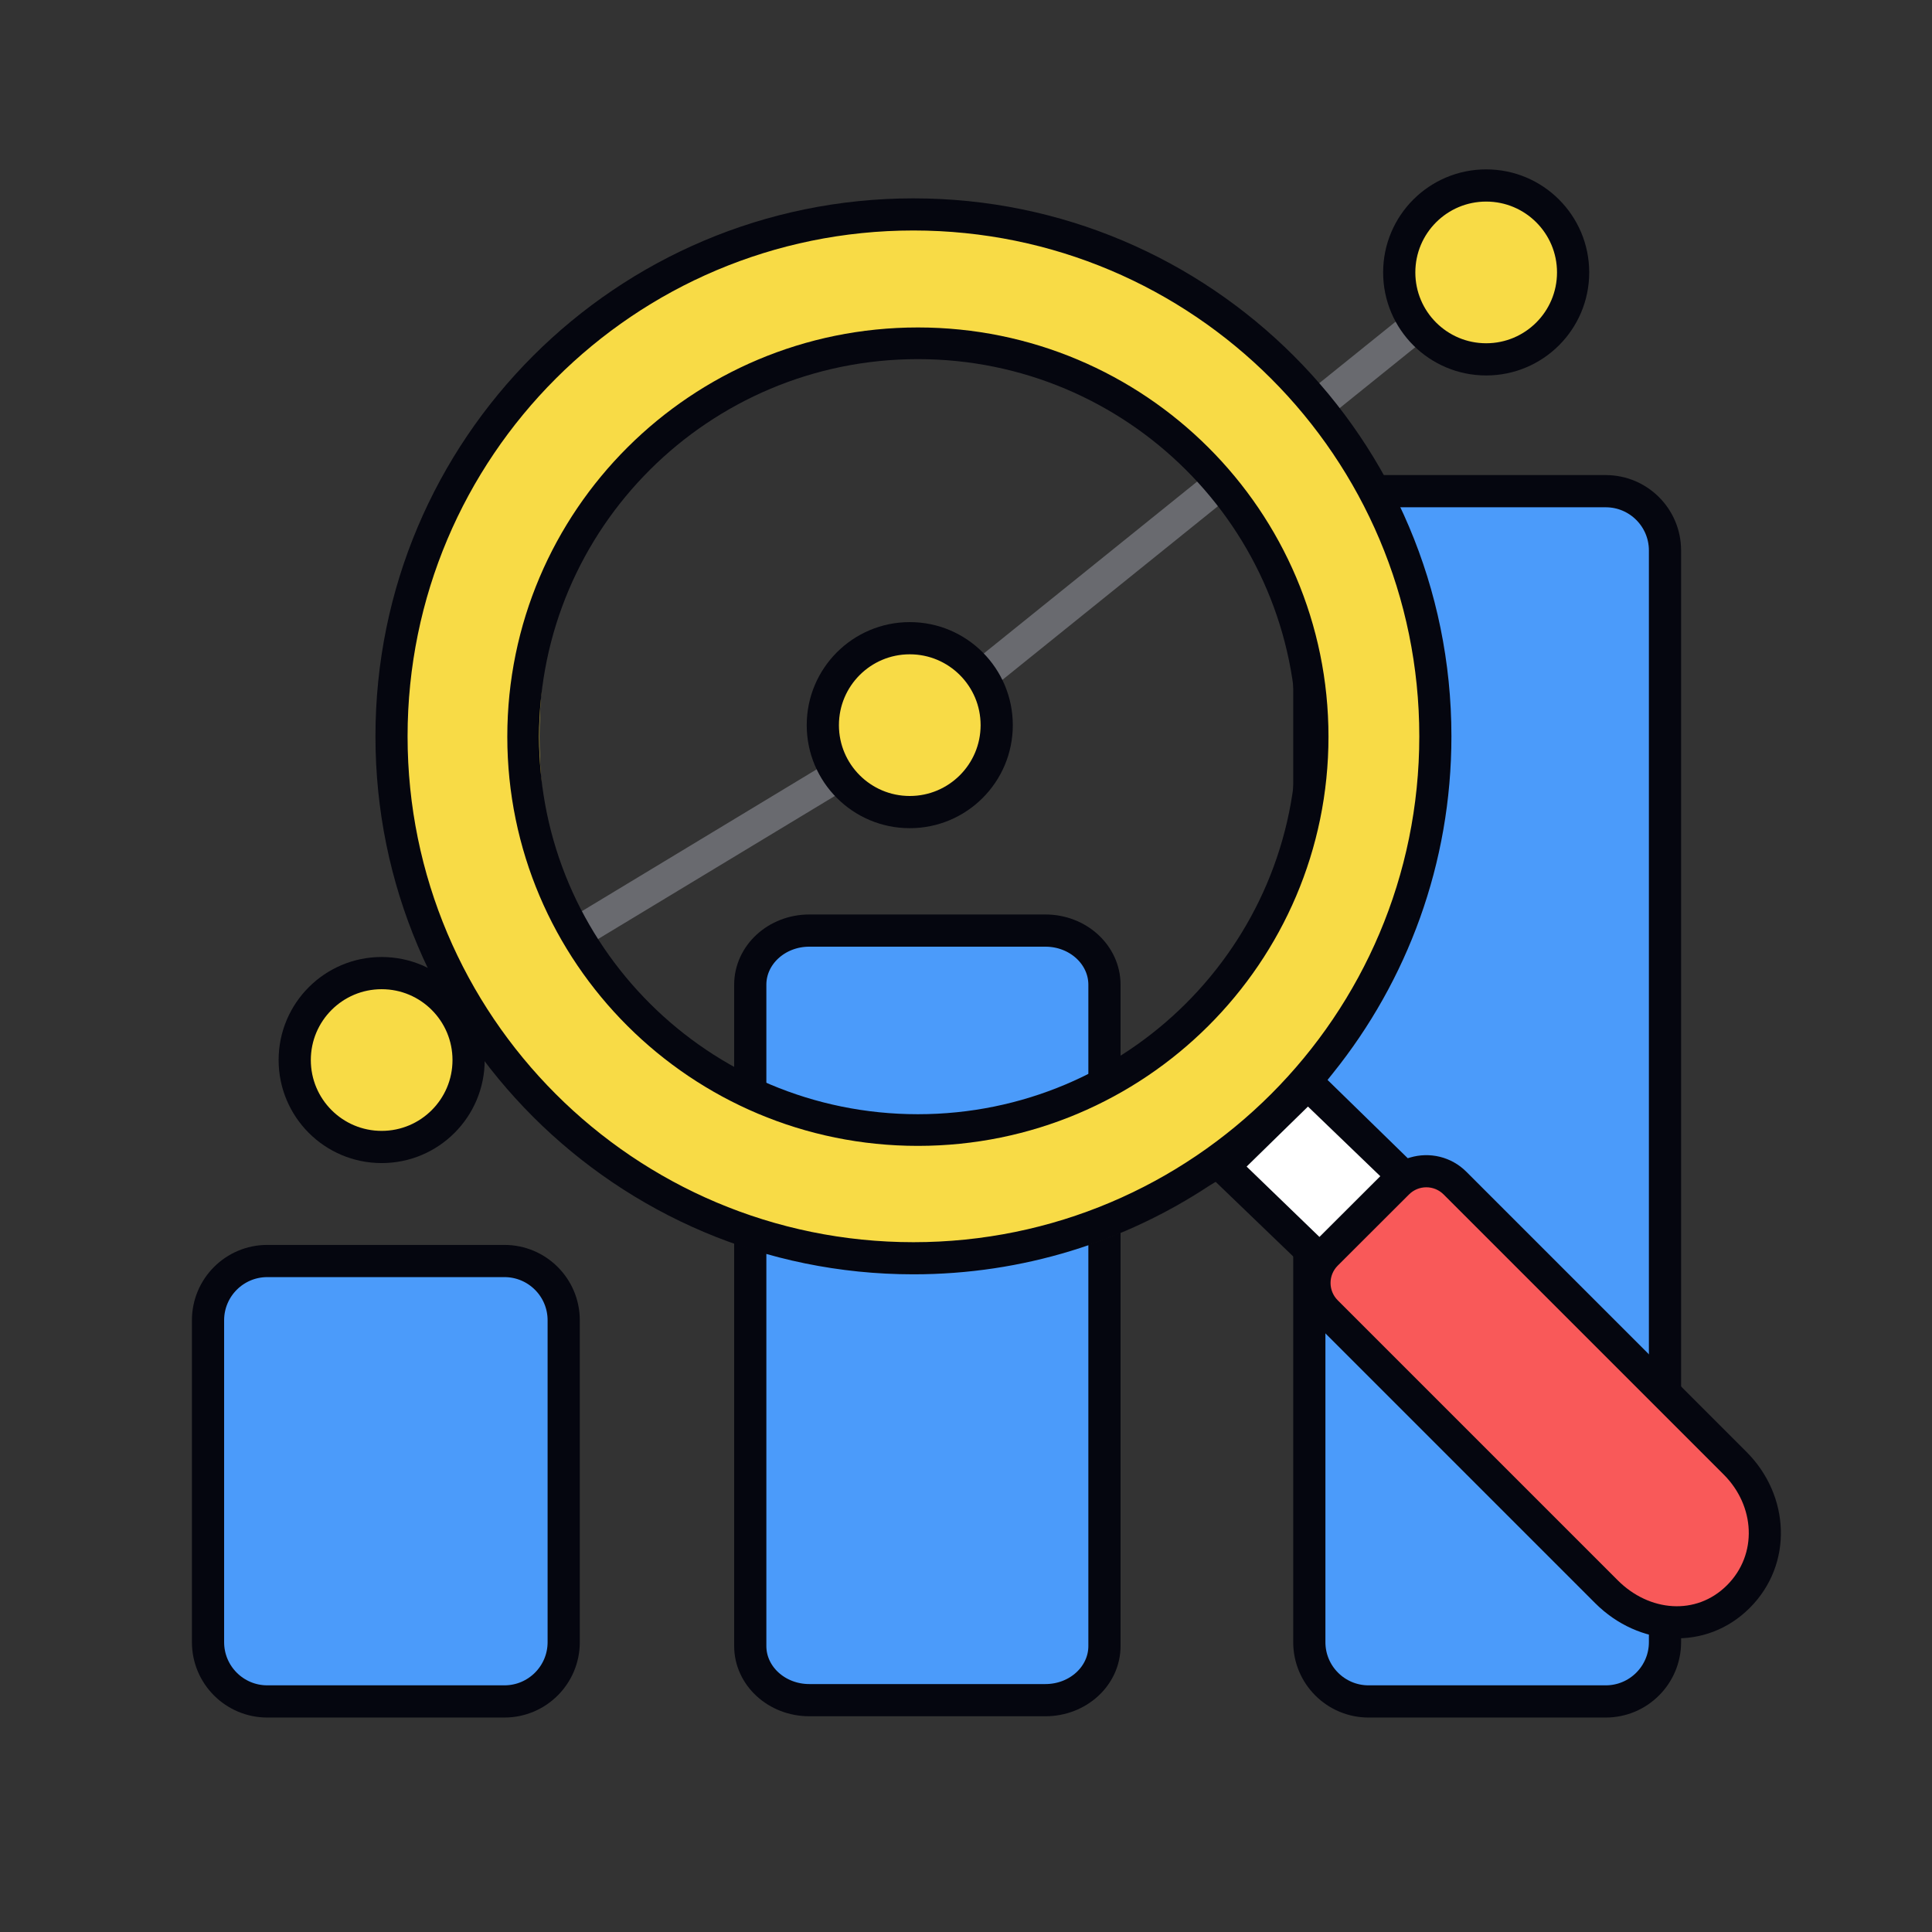
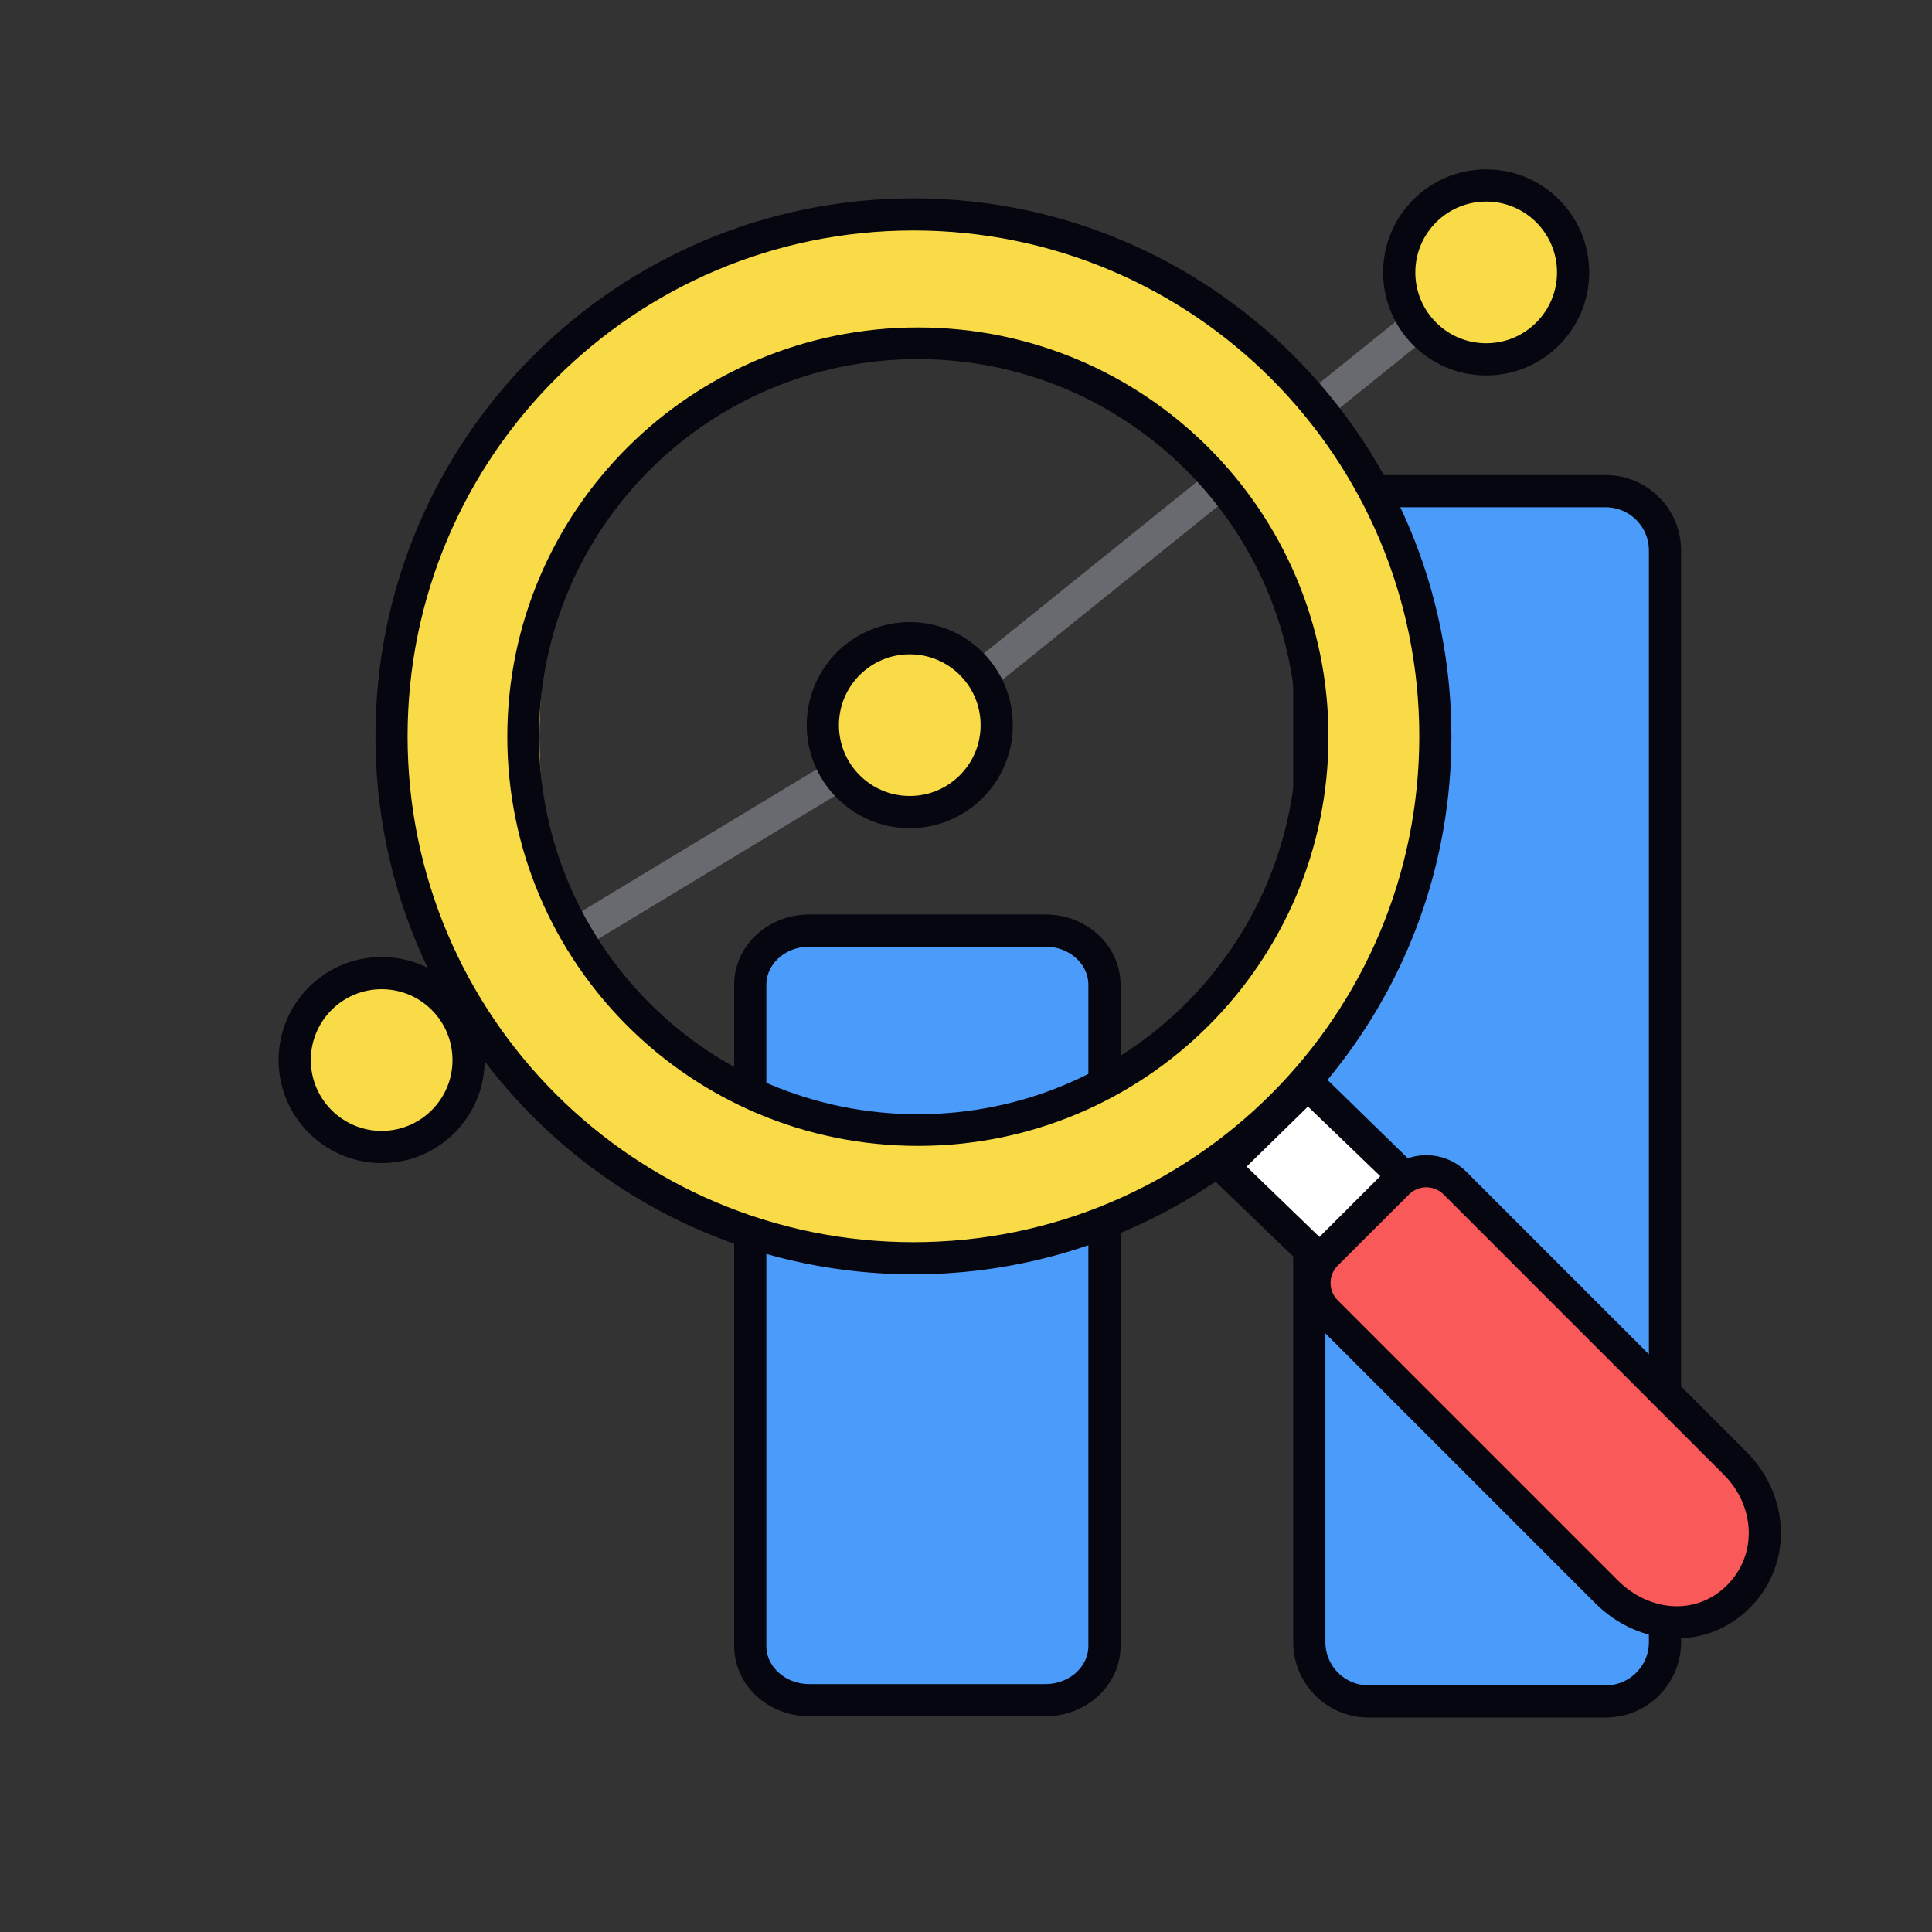
<svg xmlns="http://www.w3.org/2000/svg" width="600" height="600" viewBox="0 0 600 600" fill="none">
  <rect x="0" y="0" width="600" height="600" fill="#333333" stroke="none" />
  <path d="M517.079 170.95C517.079 160.783 508.837 152.54 498.669 152.54H425.029C414.861 152.54 406.619 160.782 406.619 170.95V509.988C406.619 520.155 414.861 528.398 425.029 528.398H498.669C508.837 528.398 517.079 520.155 517.079 509.988V170.95Z" fill="#4B9BFA" stroke="#05060F" stroke-width="10" />
  <path d="M343 305.822C343 296.532 334.791 289 324.666 289H251.333C241.208 289 233 296.532 233 305.822V511.178C233 520.468 241.208 528 251.333 528H324.666C334.791 528 343 520.468 343 511.178V305.822Z" fill="#4B9BFA" stroke="#05060F" stroke-width="10" />
-   <path d="M175.063 410.029C175.063 399.862 166.821 391.619 156.653 391.619H83.013C72.845 391.619 64.603 399.862 64.603 410.029V509.987C64.603 520.155 72.845 528.397 83.013 528.397H156.653C166.821 528.397 175.063 520.155 175.063 509.987V410.029Z" fill="#4B9BFA" stroke="#05060F" stroke-width="10" />
  <path d="M120 325.5L285.5 225.5L460.5 84.5" stroke="#696A6F" stroke-width="10" />
  <path d="M91.527 329.205C91.527 344.117 103.615 356.205 118.527 356.205C133.439 356.205 145.527 344.117 145.527 329.205C145.527 314.293 133.439 302.205 118.527 302.205C103.615 302.205 91.527 314.293 91.527 329.205Z" fill="#F8DB46" stroke="#05060F" stroke-width="10" />
  <path d="M434.544 84.603C434.544 99.514 446.632 111.603 461.544 111.603C476.456 111.603 488.544 99.514 488.544 84.603C488.544 69.691 476.456 57.602 461.544 57.602C446.632 57.602 434.544 69.691 434.544 84.603Z" fill="#F8DB46" stroke="#05060F" stroke-width="10" />
  <path d="M255.536 225.201C255.536 240.113 267.624 252.201 282.536 252.201C297.447 252.201 309.536 240.113 309.536 225.201C309.536 210.289 297.447 198.201 282.536 198.201C267.624 198.201 255.536 210.289 255.536 225.201Z" fill="#F8DB46" stroke="#05060F" stroke-width="10" />
  <path d="M378.473 363.568L419.422 401.104L445.867 375.085L408.758 335.416L378.473 363.568Z" fill="white" />
  <path d="M437.63 368.355C442.547 363.439 450.307 363.227 454.962 367.883L542.12 455.041C553.099 466.02 552.601 484.319 541.008 495.913C529.414 507.507 511.115 508.005 500.136 497.026L412.978 409.868C408.322 405.212 408.533 397.452 413.45 392.536L437.63 368.355Z" fill="#F95959" />
  <path fill-rule="evenodd" clip-rule="evenodd" d="M283.78 395.559C375.89 395.559 450.559 320.89 450.559 228.78C450.559 136.67 375.89 62 283.78 62C191.67 62 117 136.67 117 228.78C117 320.89 191.67 395.559 283.78 395.559ZM283.78 346.939C349.491 346.939 406.753 304.635 406.753 228.78C406.753 152.924 352.843 111.083 283.783 111.083C218.068 111.083 167.527 152.924 167.527 228.78C167.527 304.635 218.068 346.939 283.78 346.939Z" fill="#F8DB46" />
  <path fill-rule="evenodd" clip-rule="evenodd" d="M283.676 61.601C191.403 61.601 116.6 136.403 116.6 228.676C116.6 320.95 191.403 395.752 283.676 395.752C317.677 395.752 349.303 385.597 375.69 368.154C376.195 367.82 376.724 367.509 377.128 367.28C377.295 367.186 377.44 367.106 377.552 367.045L404.185 392.669L403.965 393.409C402.186 399.397 403.661 406.14 408.384 410.863L495.4 497.879C508.918 511.397 529.838 512.916 543.403 499.351C556.96 485.794 555.927 464.438 542.401 450.911L455.385 363.896C450.665 359.175 443.927 357.699 437.941 359.474L437.193 359.696L412.282 335.383L412.77 334.771C413.169 334.271 413.653 333.665 413.992 333.242C436.991 304.617 450.752 268.255 450.752 228.676C450.752 136.403 375.949 61.601 283.676 61.601ZM126.577 228.676C126.577 141.913 196.913 71.578 283.676 71.578C370.439 71.578 440.775 141.913 440.775 228.676C440.775 315.44 370.439 385.775 283.676 385.775C196.913 385.775 126.577 315.44 126.577 228.676ZM387.151 362.288L406.201 343.652L428.661 365.28L409.766 384.143L387.151 362.288ZM437.581 370.951C440.549 367.982 445.362 367.982 448.33 370.951L535.346 457.966C545.013 467.634 545.972 482.672 536.348 492.296C526.733 501.911 512.133 500.502 502.454 490.824L415.439 403.808C412.471 400.84 412.471 396.027 415.439 393.059L437.581 370.951Z" fill="#05060F" />
  <path fill-rule="evenodd" clip-rule="evenodd" d="M285.059 101.695C214.638 101.695 157.548 158.592 157.548 228.78C157.548 298.968 214.638 355.864 285.059 355.864C355.48 355.864 412.57 298.968 412.57 228.78C412.57 158.592 355.48 101.695 285.059 101.695ZM167.414 228.78C167.414 164.026 220.084 111.53 285.059 111.53C350.034 111.53 402.705 164.026 402.705 228.78C402.705 293.533 350.034 346.029 285.059 346.029C220.084 346.029 167.414 293.533 167.414 228.78Z" fill="#05060F" />
</svg>